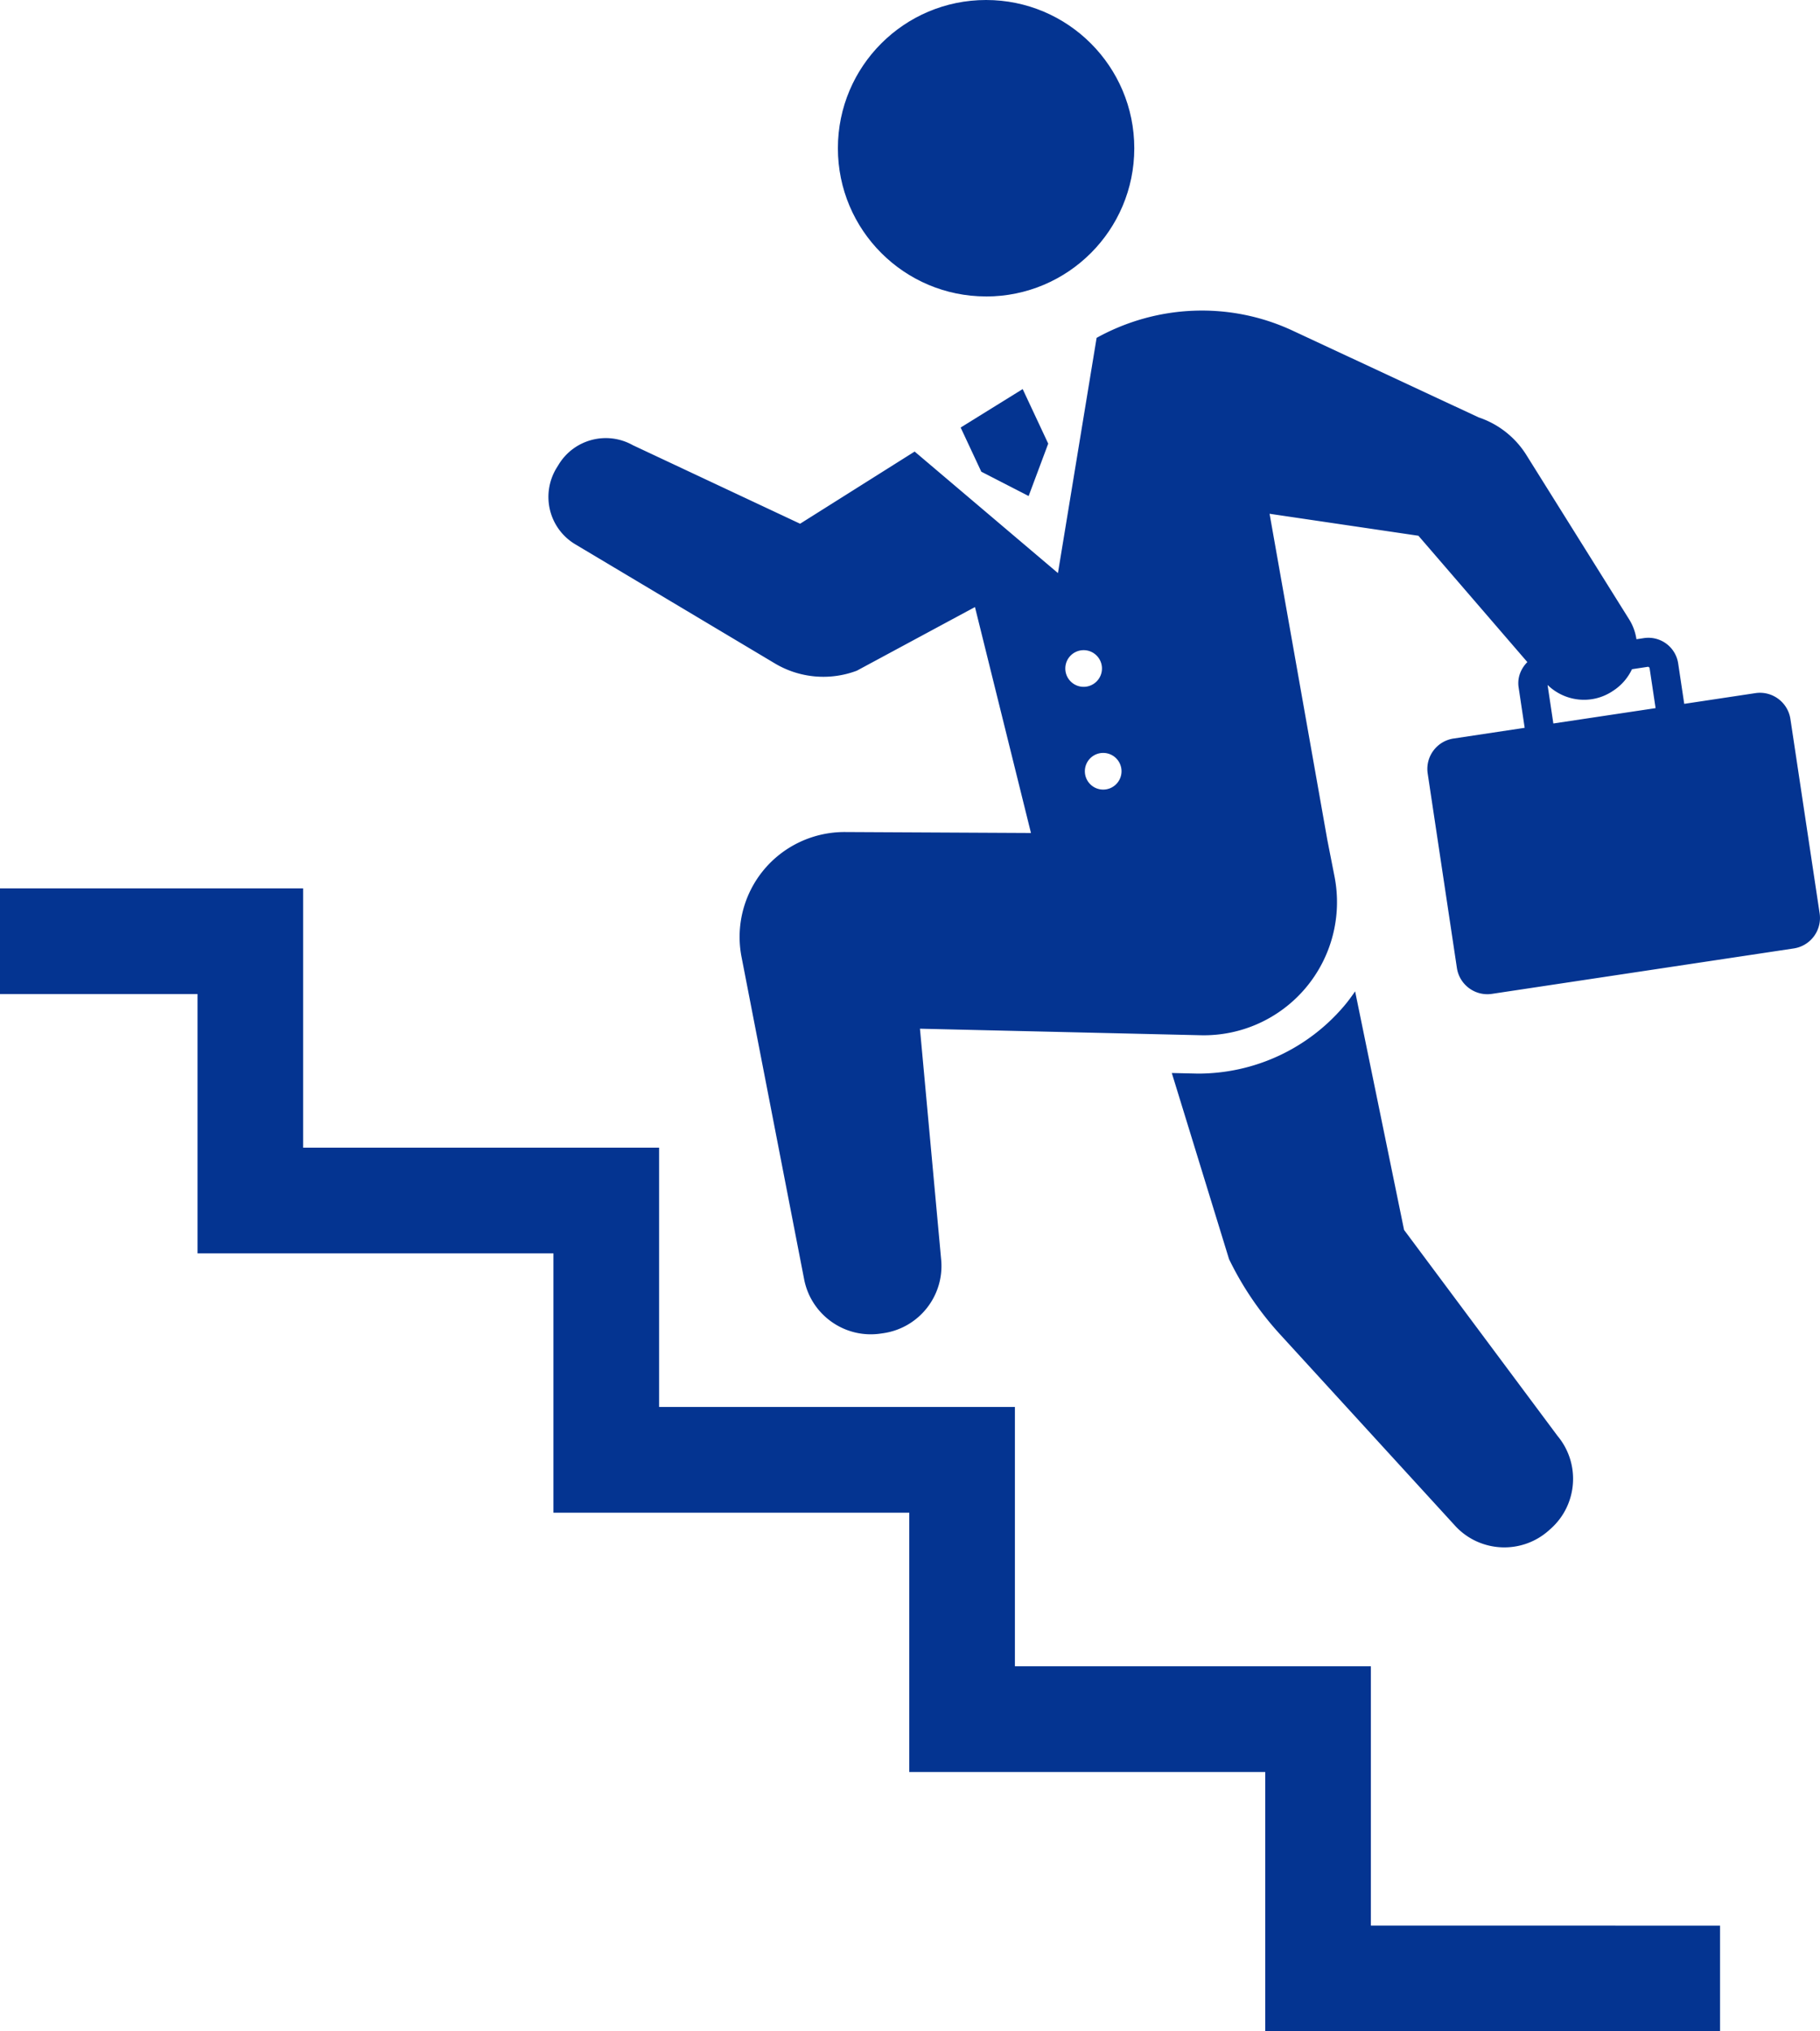
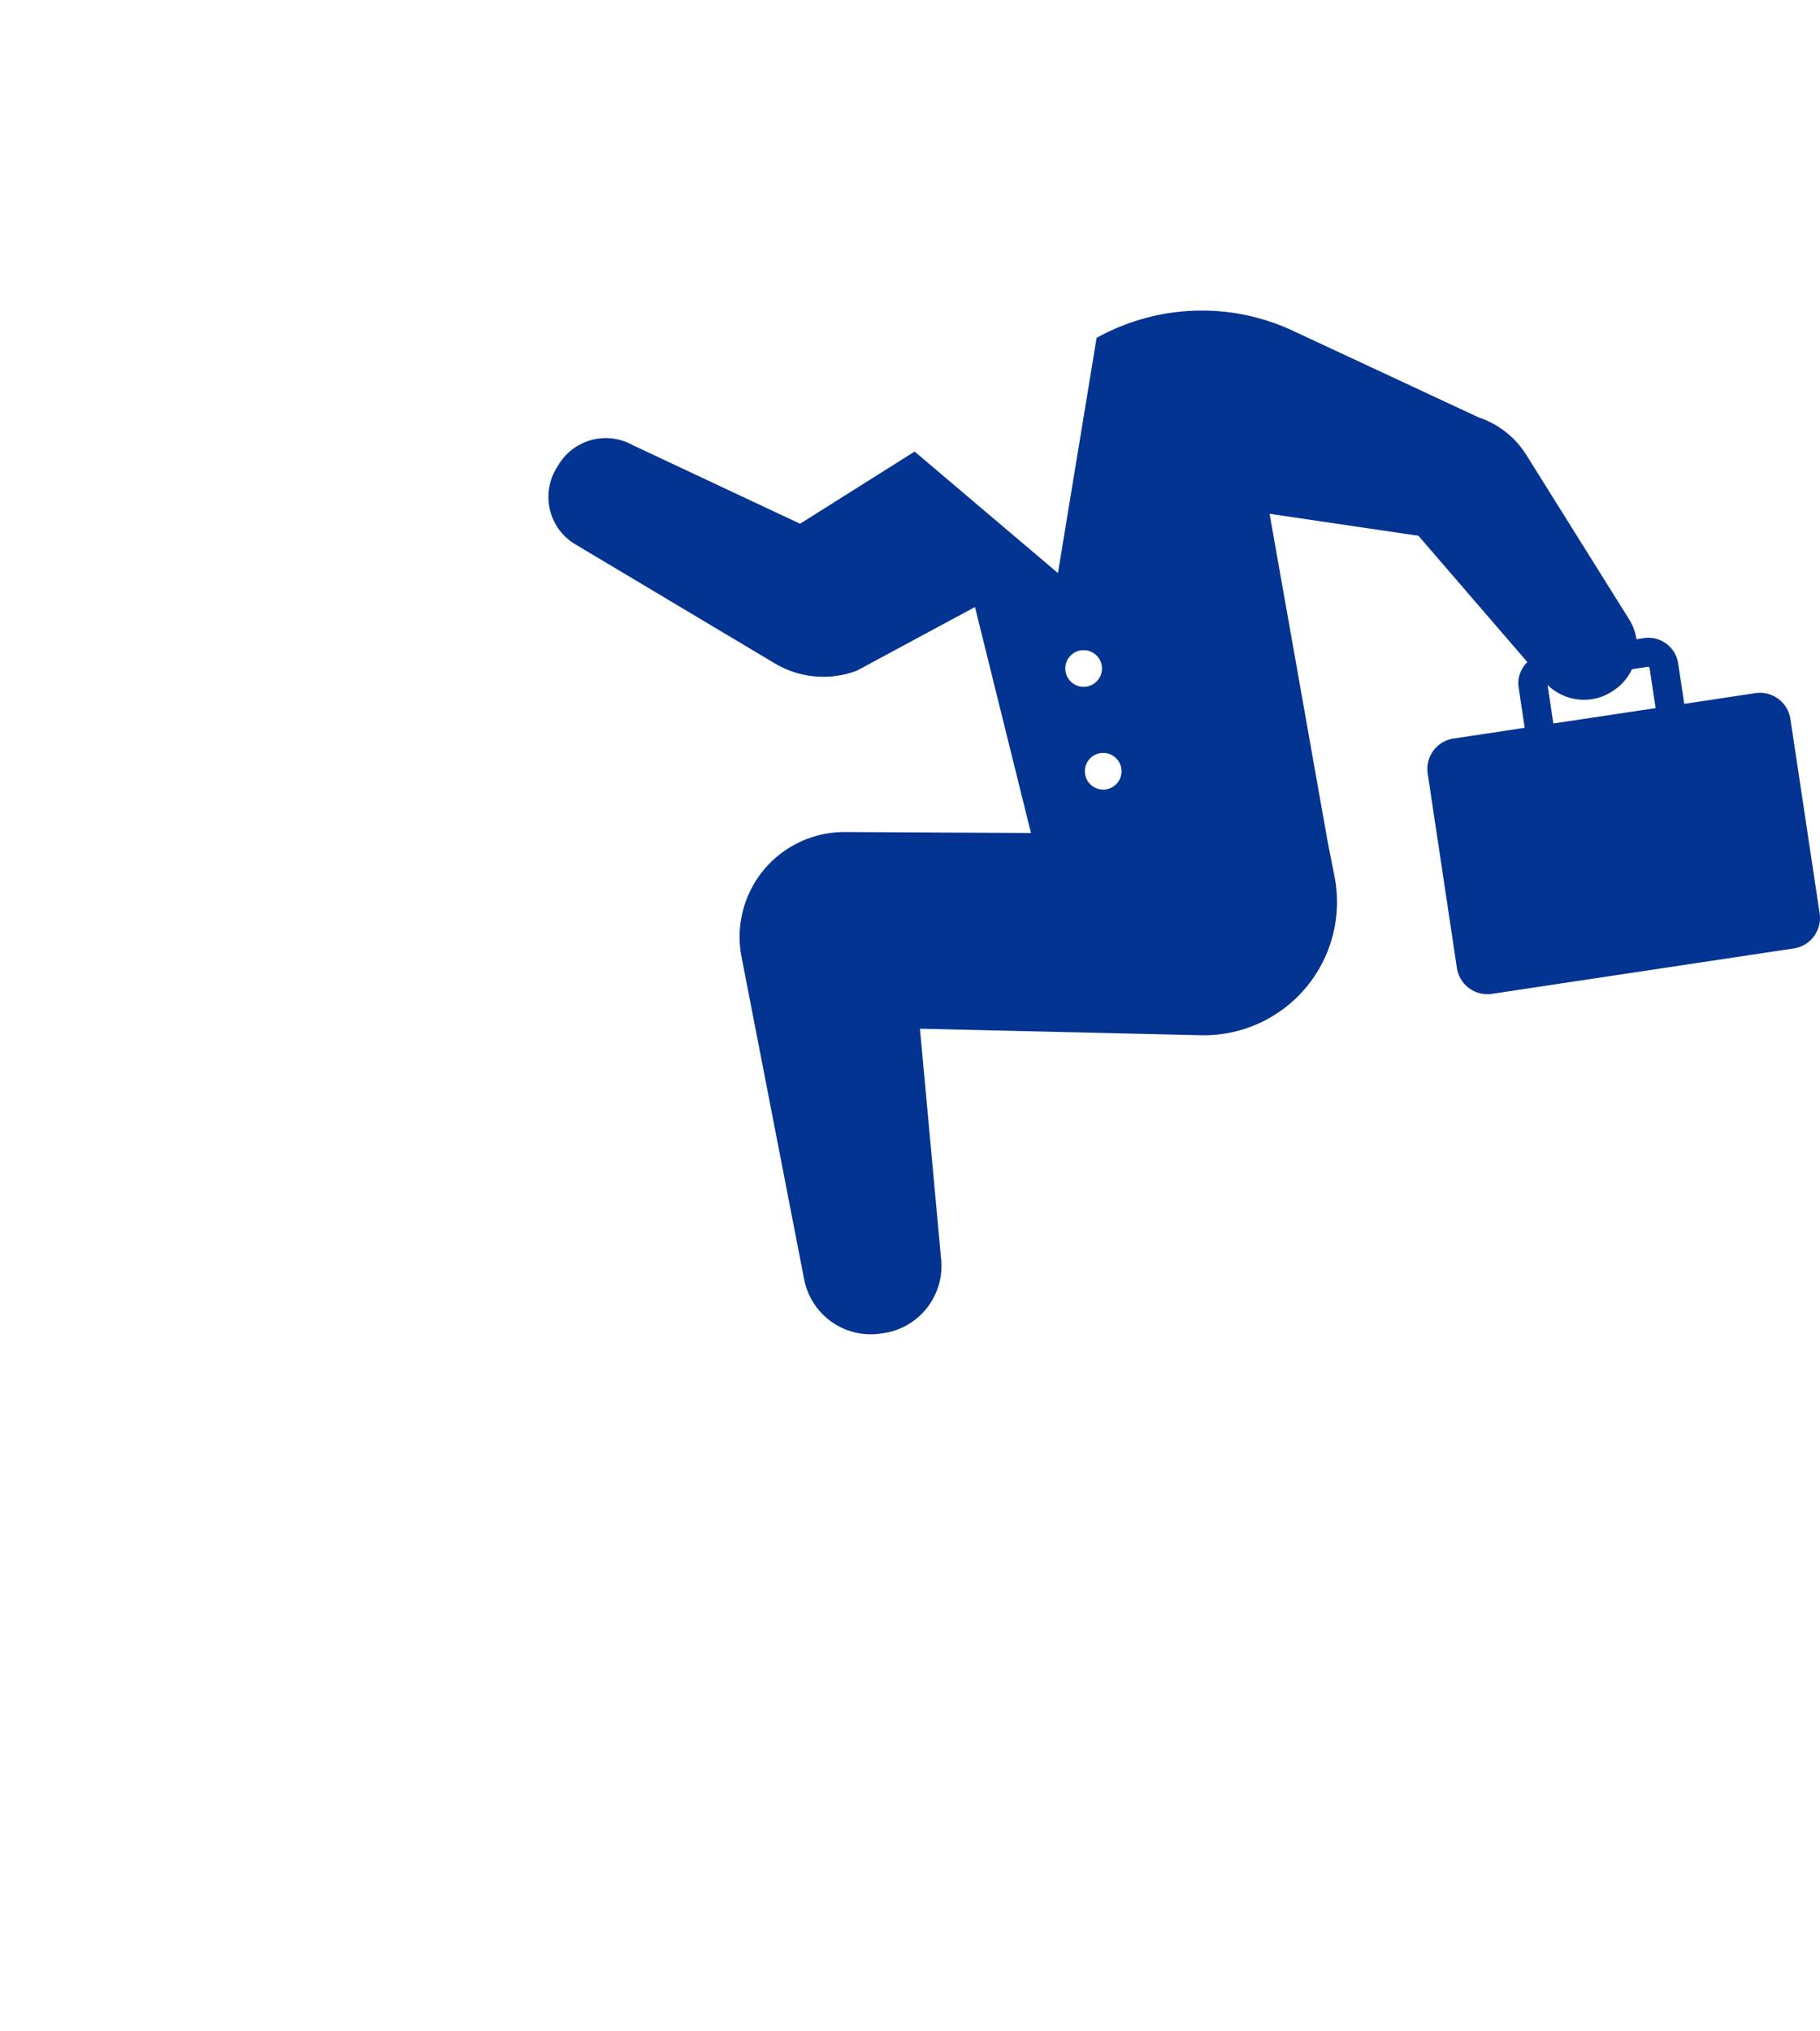
<svg xmlns="http://www.w3.org/2000/svg" data-name="レイヤー_2" width="458.88" height="512">
  <g fill="#043491">
-     <path d="M248.62 74.73c20.64 0 37.37-16.73 37.37-37.36S269.25 0 248.62 0s-37.36 16.73-37.36 37.36 16.73 37.36 37.36 37.36zm97.02 345.26h-89.75v-65.35h-89.71v-65.36H76.43v-65.36H0v26.64h49.8v65.36h89.74v65.37h89.72v65.35h89.75V512h114.67v-26.63l-88.04-.01v-65.37z" />
    <path d="M451.42 181.24c-.64-4.24-4.59-7.17-8.84-6.53l-17.93 2.7-1.53-10.2a7.596 7.596 0 00-8.64-6.37l-1.88.28c-.26-1.73-.86-3.45-1.85-5.02l-25.9-41.41a22.69 22.69 0 00-12.05-9.49l-46.89-21.86c-15.86-7.39-34.21-6.6-49.42 1.82l-9.75 59.29-36.13-30.63-28.88 18.19-42.18-19.8c-6.55-3.67-14.82-1.5-18.71 4.92l-.54.87a14.023 14.023 0 00-1.62 10.6c.89 3.61 3.19 6.71 6.39 8.61l50.28 30a23.888 23.888 0 0020.69 1.84l29.78-16.04 14.12 56.95-46.93-.24c-7.9-.02-15.41 3.48-20.46 9.57a26.463 26.463 0 00-5.59 21.89l15.79 81.28c1.75 9 10.28 15.03 19.35 13.67l.68-.1c8.98-1.34 15.35-9.46 14.52-18.5l-5.35-58.24 70.82 1.65c10.17.23 19.89-4.16 26.44-11.94a33.561 33.561 0 007.26-28.09l-1.81-9.21-14.56-82.2 37.53 5.54 27.46 31.84c-1.62 1.65-2.57 3.9-2.2 6.36l1.53 10.21-17.93 2.7c-4.25.64-7.17 4.6-6.52 8.84l7.36 48.99c.64 4.24 4.6 7.17 8.84 6.53l76.1-11.45a7.77 7.77 0 006.52-8.84l-7.37-48.99zM268.6 168.5c0-2.56 2.07-4.62 4.62-4.62s4.62 2.07 4.62 4.62-2.07 4.62-4.62 4.62-4.62-2.07-4.62-4.62zm9.55 30.52c-2.55 0-4.62-2.07-4.62-4.62s2.07-4.62 4.62-4.62 4.62 2.07 4.62 4.62-2.07 4.62-4.62 4.62zm112.04-26.38c4.33 4.21 10.98 5 16.16 1.72l.3-.2c2.18-1.38 3.8-3.32 4.83-5.48l4.1-.62.32.23 1.53 10.2-25.78 3.87-1.46-9.73z" />
-     <path d="M367.11 384.83c6.29 6.57 16.67 6.96 23.44.89l.48-.43c6.75-6.05 7.49-16.38 1.68-23.35l-38.7-51.93-12.34-60.13c-.84 1.21-1.7 2.4-2.65 3.53-9.2 10.93-22.69 17.2-36.99 17.2l-6.58-.15 14.43 46.91a79.07 79.07 0 0012.87 18.97l44.36 48.49zM247.42 118.9l11.93 6.13 4.94-13.21-6.44-13.75-15.64 9.69 5.21 11.14z" />
  </g>
</svg>